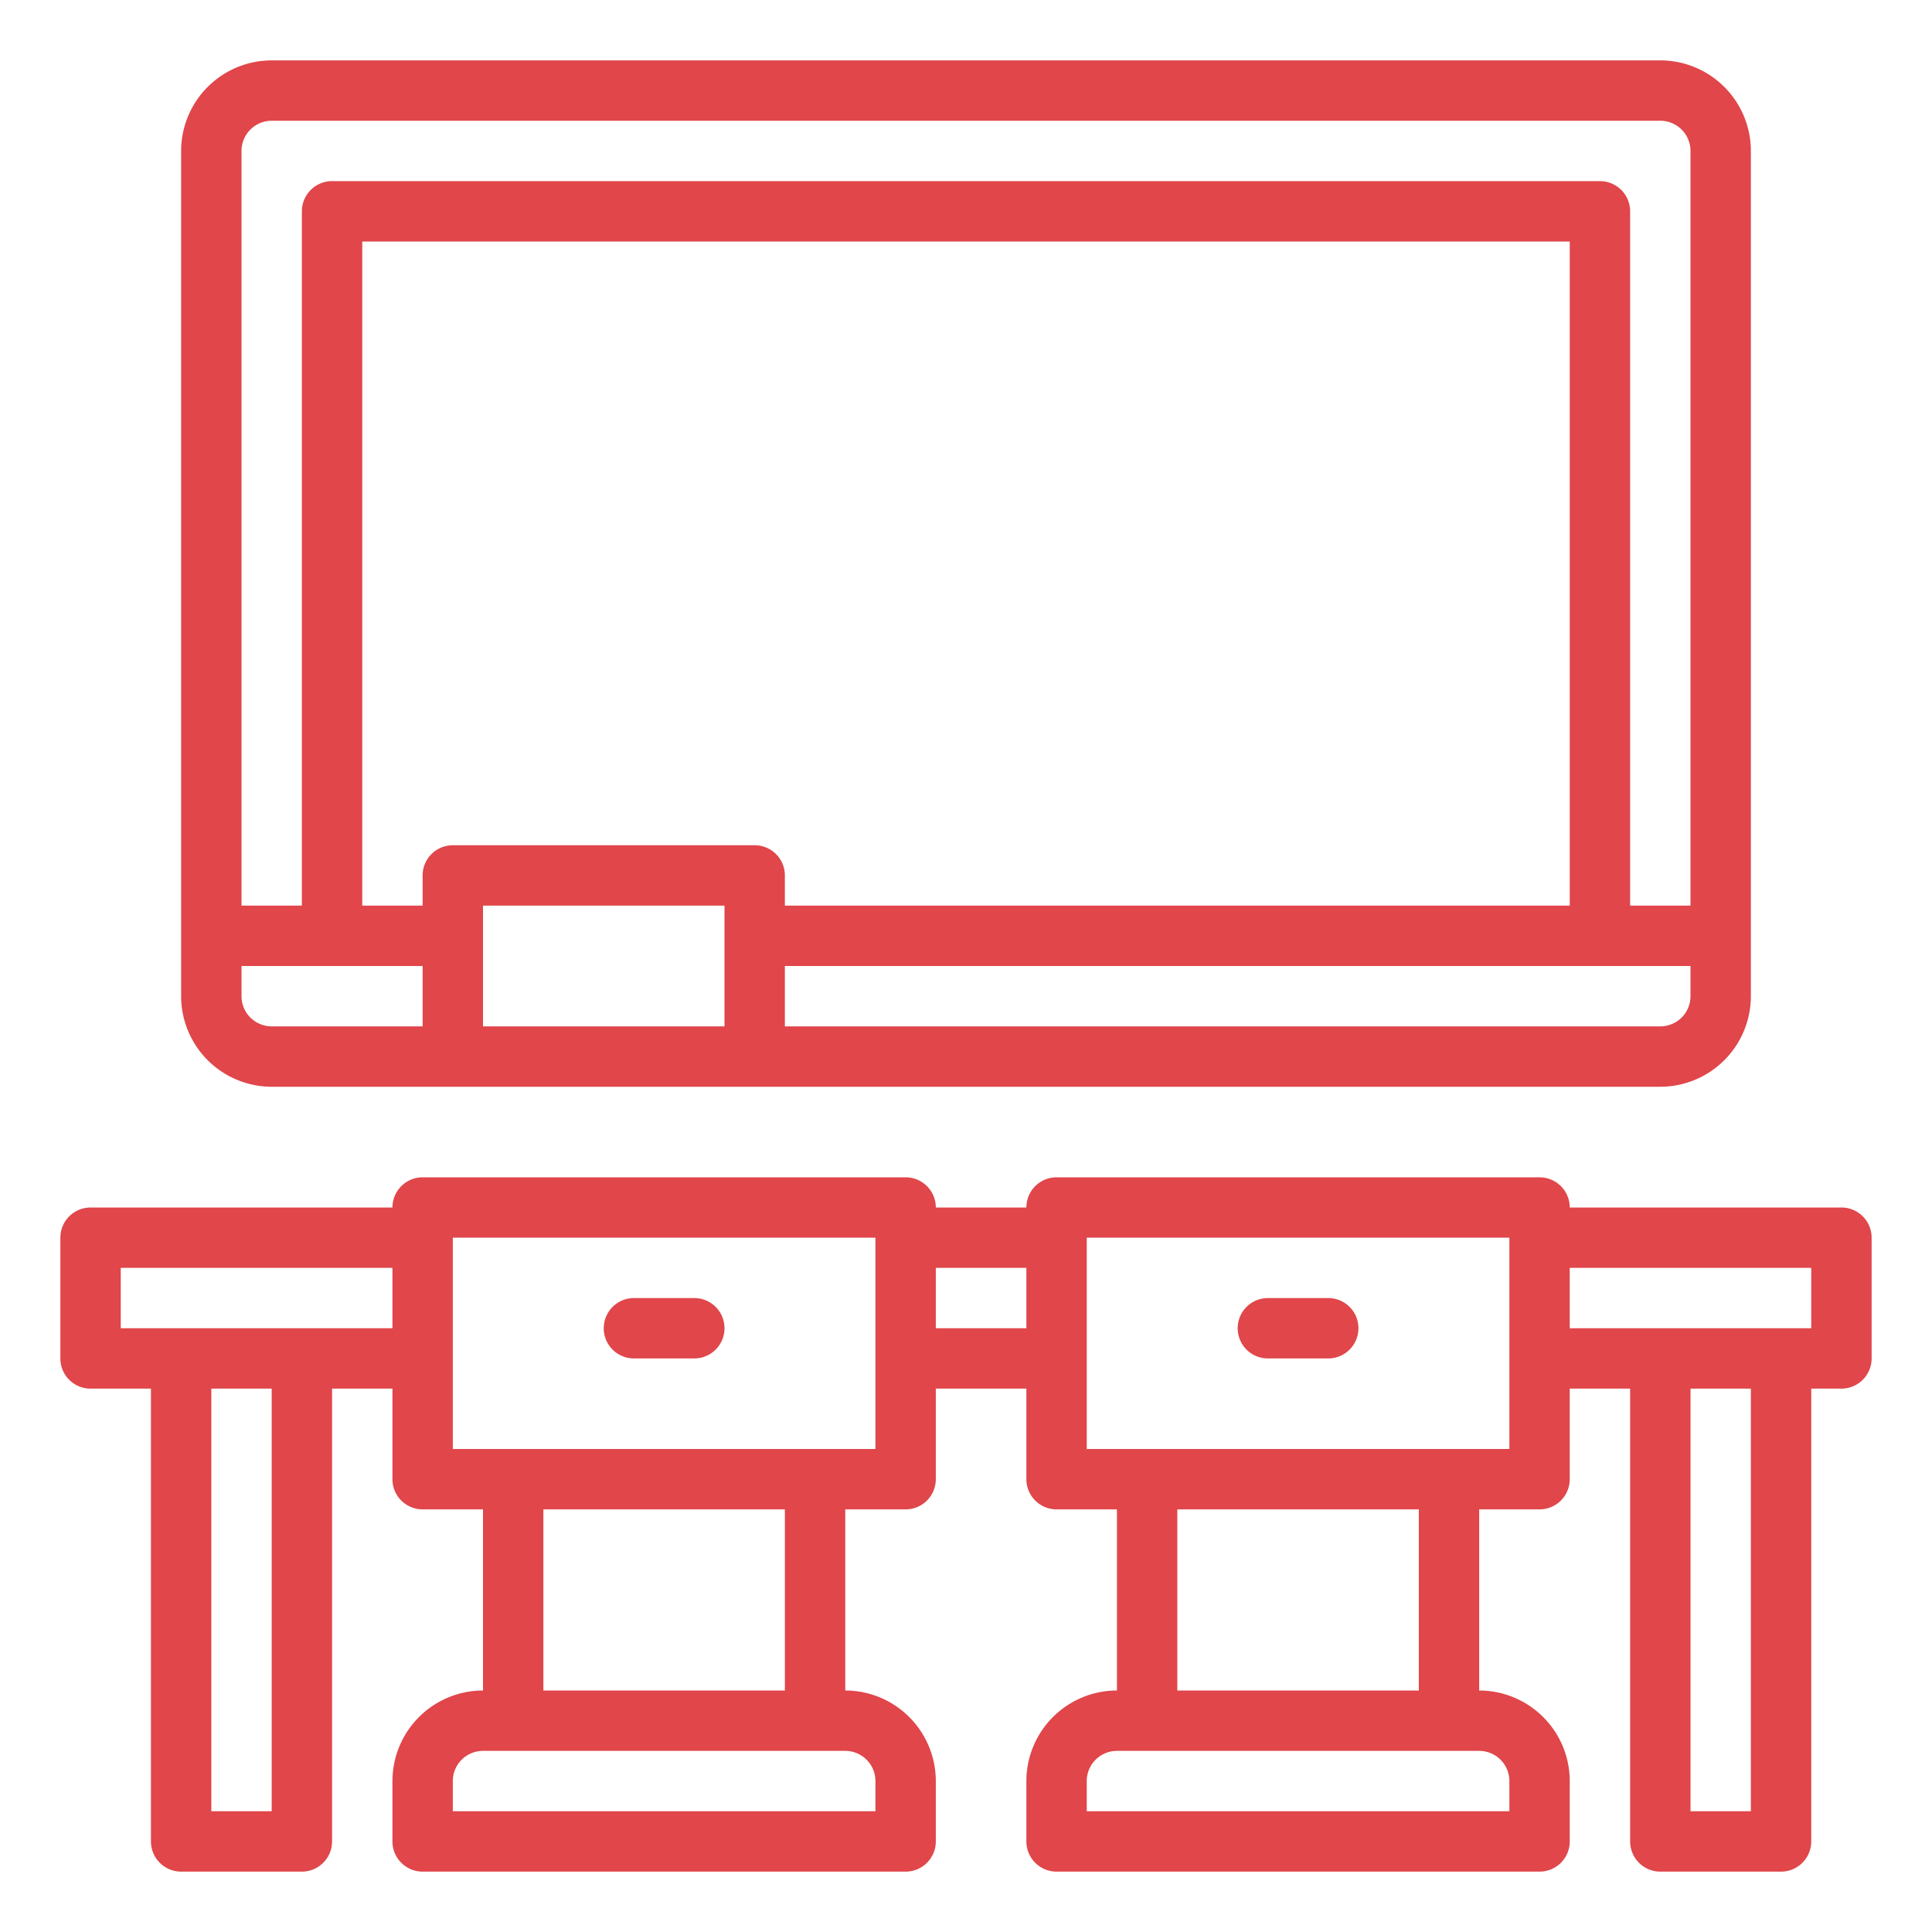
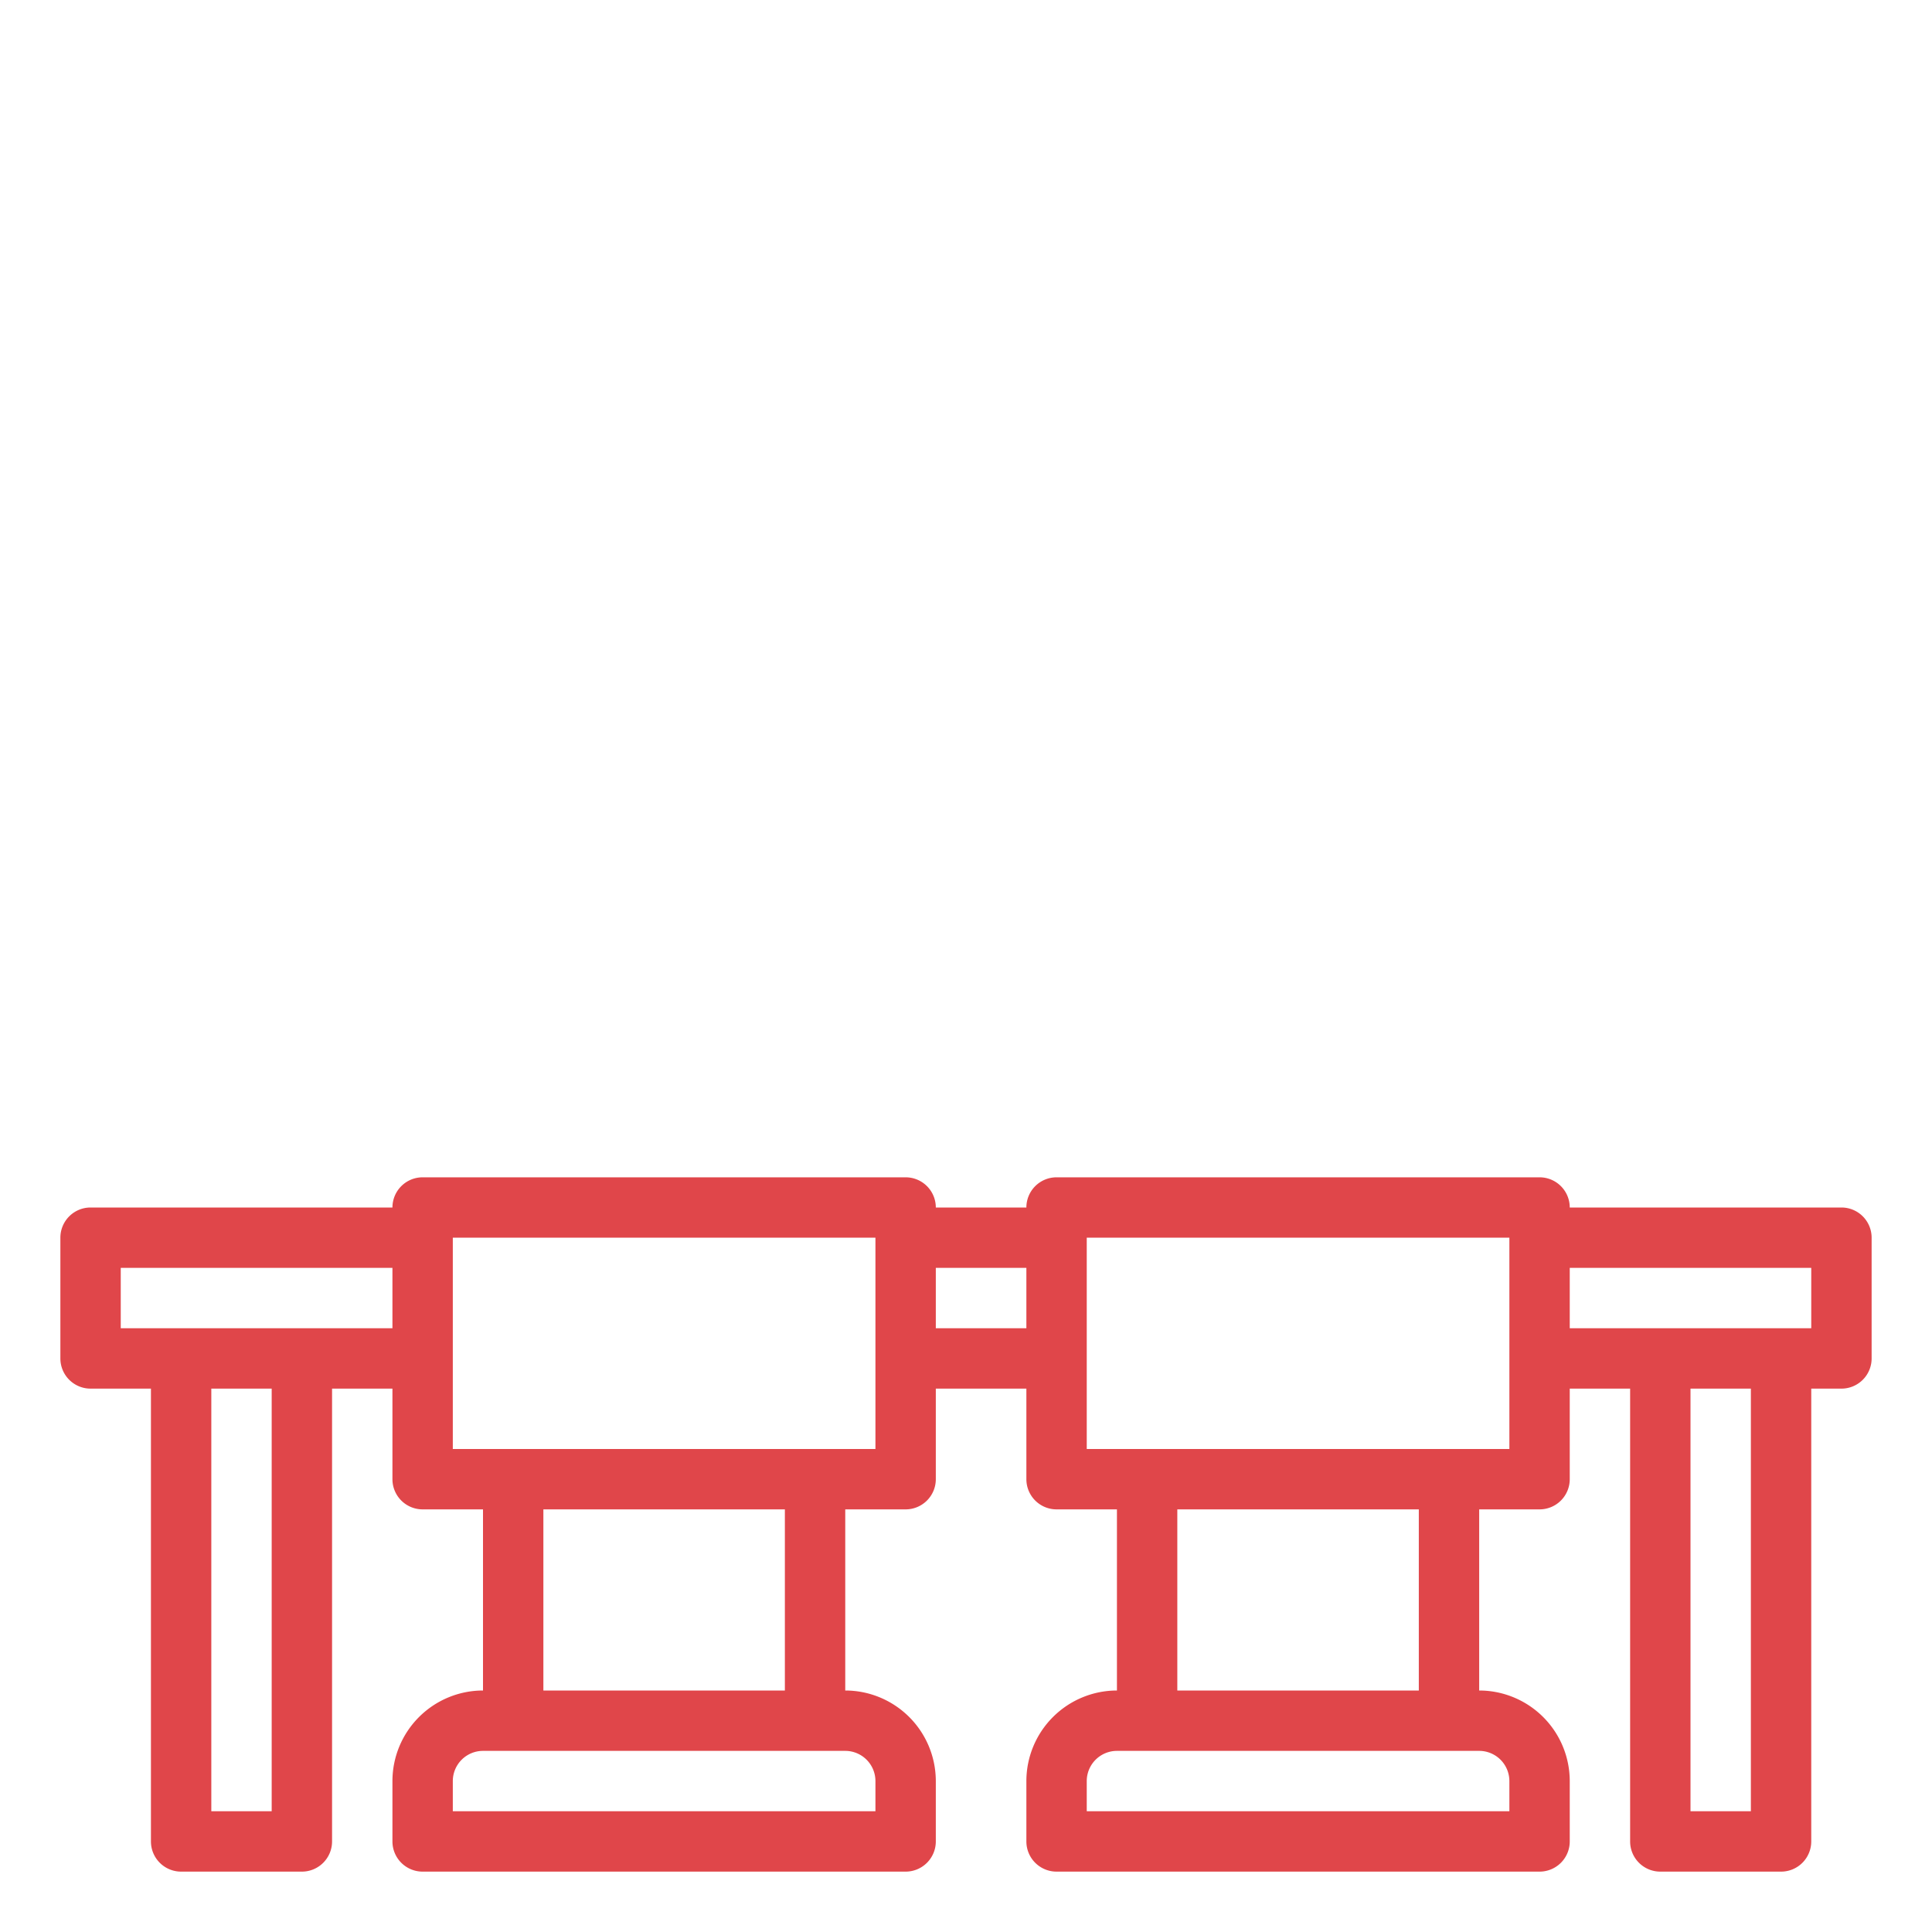
<svg xmlns="http://www.w3.org/2000/svg" id="Outline" viewBox="0 0 512 512" width="512px" height="512px">
-   <path d="M440,288a24.027,24.027,0,0,0,24-24V40a24.027,24.027,0,0,0-24-24H72A24.027,24.027,0,0,0,48,40V264a24.027,24.027,0,0,0,24,24Zm-24-48H208v-8a8,8,0,0,0-8-8H120a8,8,0,0,0-8,8v8H96V64H416ZM128,272V240h64v32Zm320-8a8.009,8.009,0,0,1-8,8H208V256H448ZM72,32H440a8.009,8.009,0,0,1,8,8V240H432V56a8,8,0,0,0-8-8H88a8,8,0,0,0-8,8V240H64V40A8.009,8.009,0,0,1,72,32ZM64,264v-8h48v16H72A8.009,8.009,0,0,1,64,264Z" fill="#E0464A" />
  <path d="M488,320H416a8,8,0,0,0-8-8H280a8,8,0,0,0-8,8H248a8,8,0,0,0-8-8H112a8,8,0,0,0-8,8H24a8,8,0,0,0-8,8v32a8,8,0,0,0,8,8H40V488a8,8,0,0,0,8,8H80a8,8,0,0,0,8-8V368h16v24a8,8,0,0,0,8,8h16v48a24.027,24.027,0,0,0-24,24v16a8,8,0,0,0,8,8H240a8,8,0,0,0,8-8V472a24.027,24.027,0,0,0-24-24V400h16a8,8,0,0,0,8-8V368h24v24a8,8,0,0,0,8,8h16v48a24.027,24.027,0,0,0-24,24v16a8,8,0,0,0,8,8H408a8,8,0,0,0,8-8V472a24.027,24.027,0,0,0-24-24V400h16a8,8,0,0,0,8-8V368h16V488a8,8,0,0,0,8,8h32a8,8,0,0,0,8-8V368h8a8,8,0,0,0,8-8V328A8,8,0,0,0,488,320ZM72,480H56V368H72ZM32,352V336h72v16ZM232,472v8H120v-8a8.009,8.009,0,0,1,8-8h96A8.009,8.009,0,0,1,232,472Zm-24-24H144V400h64Zm24-64H120V328H232Zm16-32V336h24v16ZM400,472v8H288v-8a8.009,8.009,0,0,1,8-8h96A8.009,8.009,0,0,1,400,472Zm-24-24H312V400h64Zm24-64H288V328H400Zm64,96H448V368h16Zm16-128H416V336h64Z" fill="#E0464A" />
-   <path d="M168,360h16a8,8,0,0,0,0-16H168a8,8,0,0,0,0,16Z" fill="#E0464A" />
-   <path d="M336,360h16a8,8,0,0,0,0-16H336a8,8,0,0,0,0,16Z" fill="#E0464A" />
</svg>